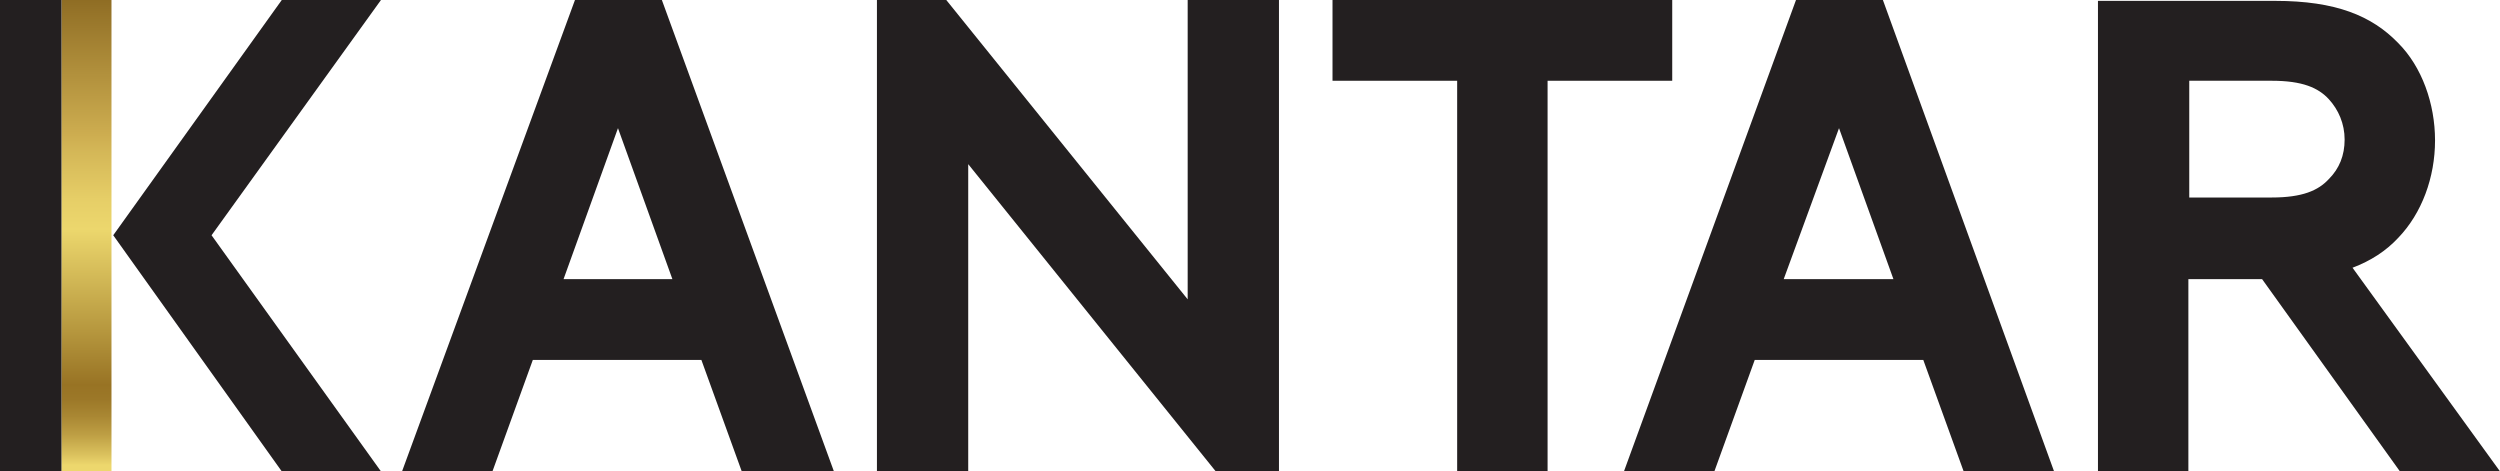
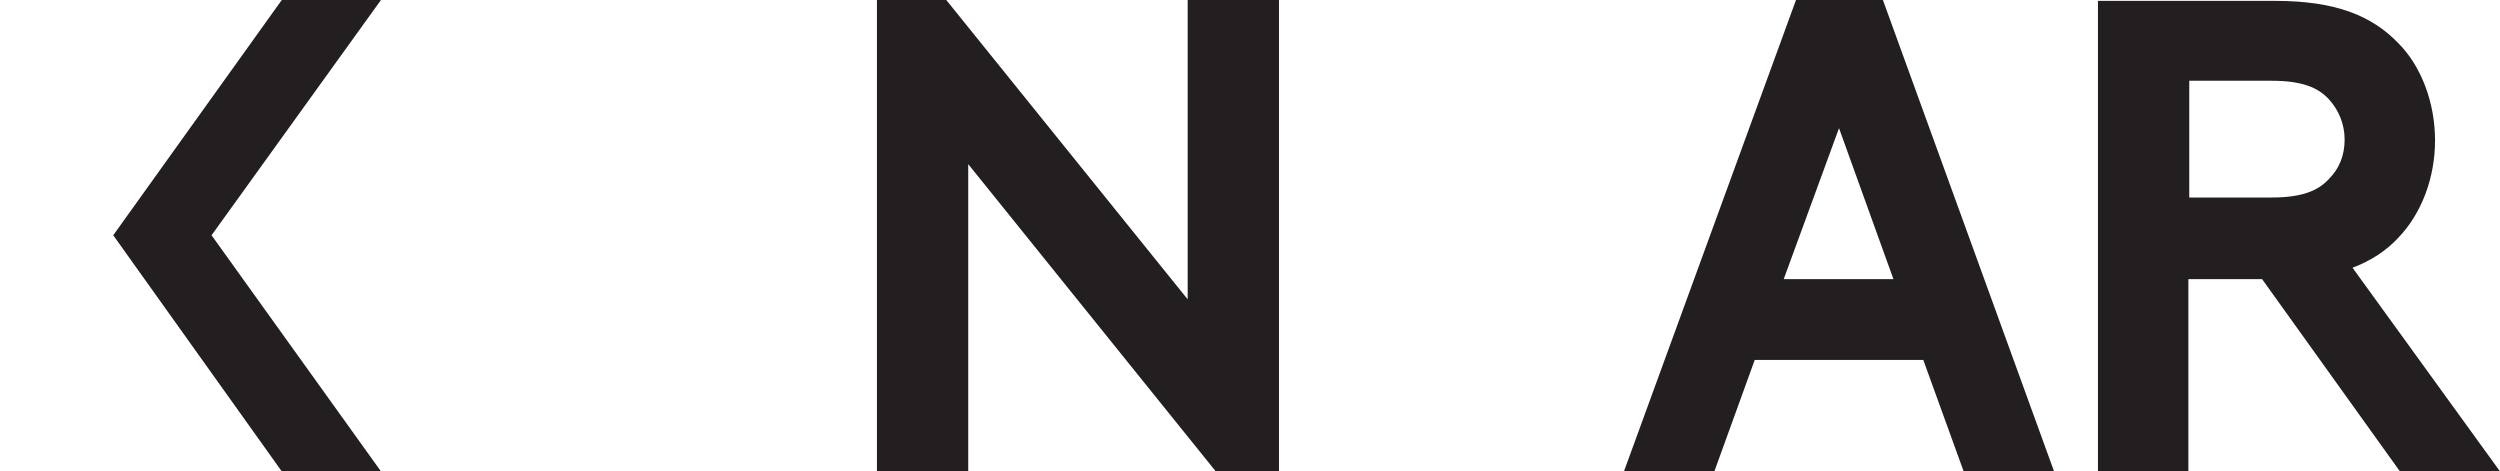
<svg xmlns="http://www.w3.org/2000/svg" xmlns:xlink="http://www.w3.org/1999/xlink" version="1.1" id="Layer_1" x="0px" y="0px" width="1802.438px" height="339.856px" viewBox="0 1034.796 1802.438 339.856" enable-background="new 0 1034.796 1802.438 339.856" xml:space="preserve">
  <g>
-     <path fill="#231F20" d="M445.547,1127.197l39.238,108.856h-78.478L445.547,1127.197z M414.535,1034.796l-124.677,339.856h65.187   l29.112-80.375H505.67l29.112,80.375h66.452L477.19,1034.796H414.535z" />
    <path fill="#231F20" d="M1325.881,1127.197l39.238,108.856h-79.11L1325.881,1127.197z M1294.869,1034.796l-124.044,339.856h65.187   l29.112-80.375h121.513l29.112,80.375h65.187l-123.411-339.856H1294.869z" />
    <polygon fill="#231F20" points="856.284,1034.796 856.284,1250.608 682.243,1034.796 632.246,1034.796 632.246,1374.653    698.064,1374.653 698.064,1153.145 876.537,1374.653 922.104,1374.653 922.104,1034.796  " />
-     <polygon fill="#231F20" points="960.709,1034.796 960.709,1093.021 1050.578,1093.021 1050.578,1374.653 1115.765,1374.653    1115.765,1093.021 1205.633,1093.021 1205.633,1034.796  " />
    <g>
      <path fill="#231F20" d="M1802.438,1374.653l-106.323-146.828c13.29-5.063,24.049-12.023,32.909-21.518    c17.088-17.721,26.581-43.669,26.581-70.25s-9.493-53.162-26.581-70.249c-18.986-19.62-44.934-30.379-88.603-30.379h-127.842    v339.856h65.187v-139.232h53.162l99.362,138.6H1802.438z M1578.398,1093.021h59.49c22.151,0,33.543,5.063,41.138,13.291    c6.962,7.595,11.392,17.721,11.392,29.112s-3.797,20.885-11.392,28.479c-7.595,8.228-18.986,13.29-41.138,13.29h-59.49V1093.021z" />
      <polygon fill="#231F20" points="274.669,1034.796 203.154,1034.796 81.642,1204.408 203.154,1374.653 274.669,1374.653     152.523,1204.408   " />
    </g>
    <g>
      <g>
        <defs>
          <rect id="SVGID_1_" x="44.302" y="1034.796" width="36.074" height="339.856" />
        </defs>
        <clipPath id="SVGID_2_">
          <use xlink:href="#SVGID_1_" overflow="visible" />
        </clipPath>
        <linearGradient id="SVGID_3_" gradientUnits="userSpaceOnUse" x1="-20.492" y1="2075.622" x2="-19.491" y2="2075.622" gradientTransform="matrix(0 -339.613 339.613 0 -704846.5 -5584.504)">
          <stop offset="0" style="stop-color:#EDD76D" />
          <stop offset="0.01" style="stop-color:#EDD76D" />
          <stop offset="0.033" style="stop-color:#DAC15D" />
          <stop offset="0.074" style="stop-color:#BE9F44" />
          <stop offset="0.114" style="stop-color:#A98733" />
          <stop offset="0.15" style="stop-color:#9C7828" />
          <stop offset="0.18" style="stop-color:#987324" />
          <stop offset="0.291" style="stop-color:#B5963D" />
          <stop offset="0.51" style="stop-color:#ECD76D" />
          <stop offset="0.573" style="stop-color:#E6CE67" />
          <stop offset="0.675" style="stop-color:#D4B757" />
          <stop offset="0.71" style="stop-color:#CDAD50" />
          <stop offset="0.966" style="stop-color:#967429" />
          <stop offset="1" style="stop-color:#8E6C23" />
        </linearGradient>
-         <rect x="44.302" y="1034.796" clip-path="url(#SVGID_2_)" fill="url(#SVGID_3_)" width="36.074" height="339.856" />
      </g>
    </g>
    <g>
-       <rect y="1034.796" fill="#231F20" width="44.302" height="339.856" />
-     </g>
+       </g>
  </g>
</svg>